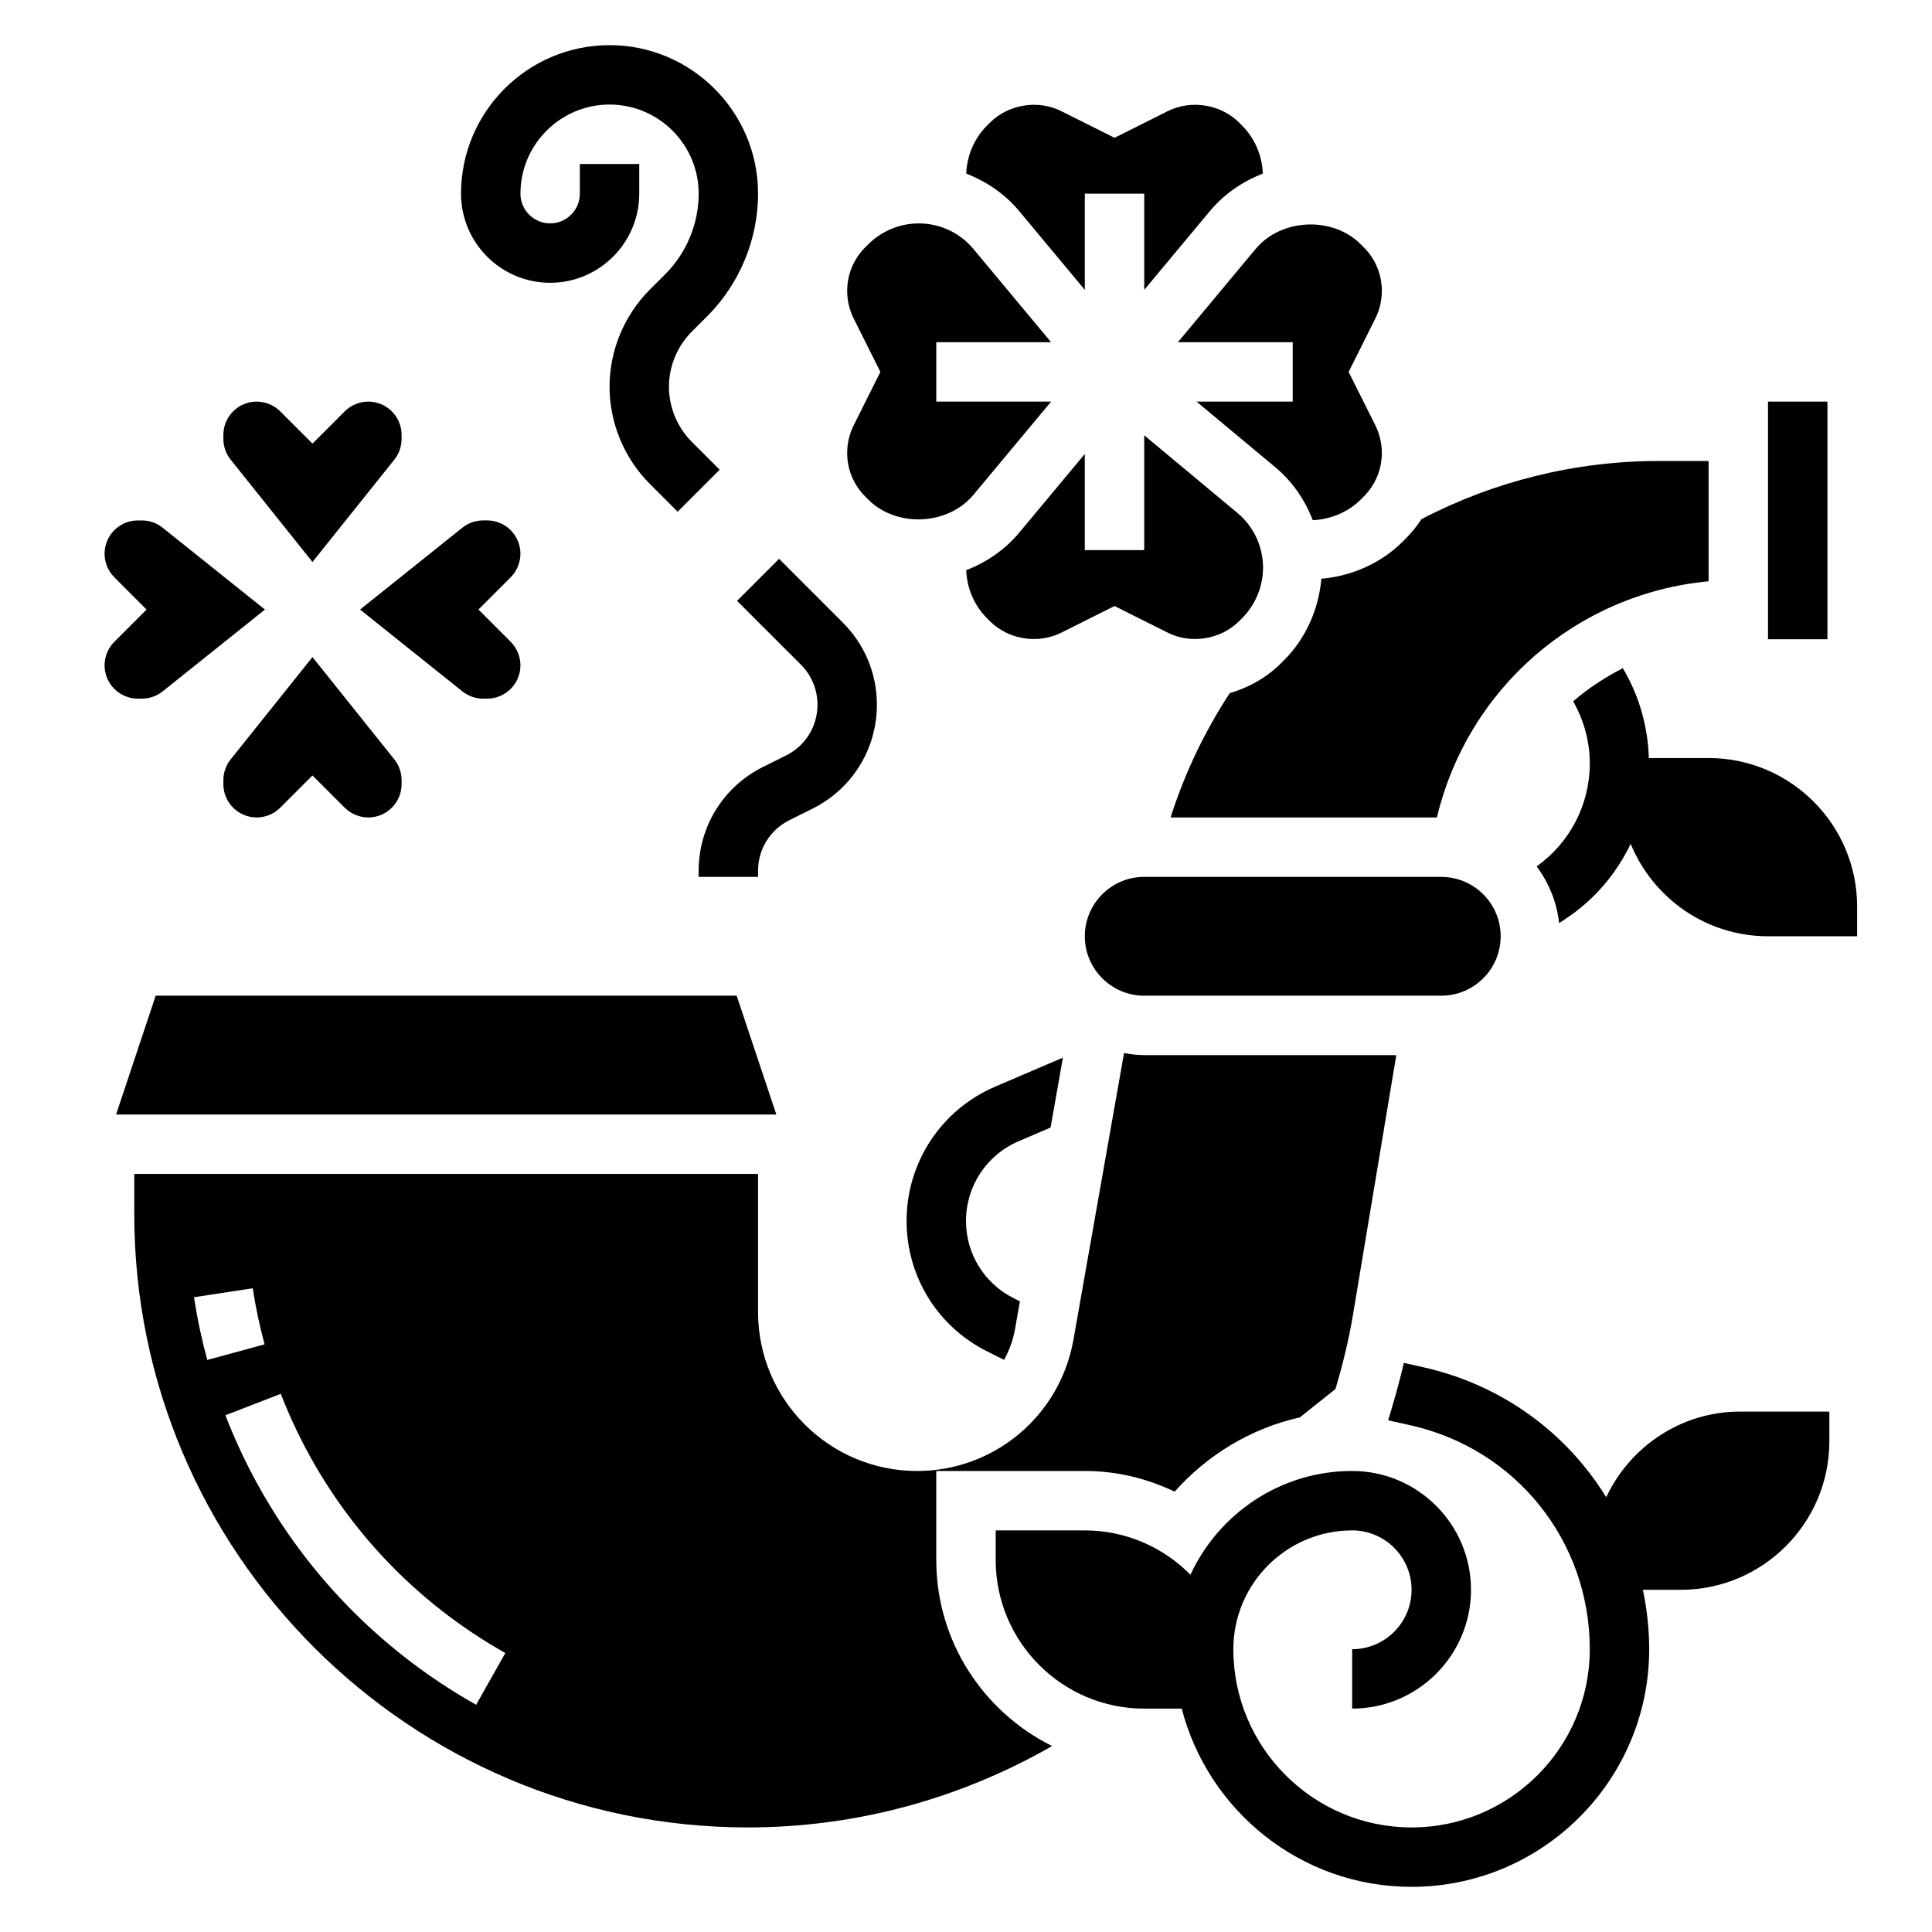
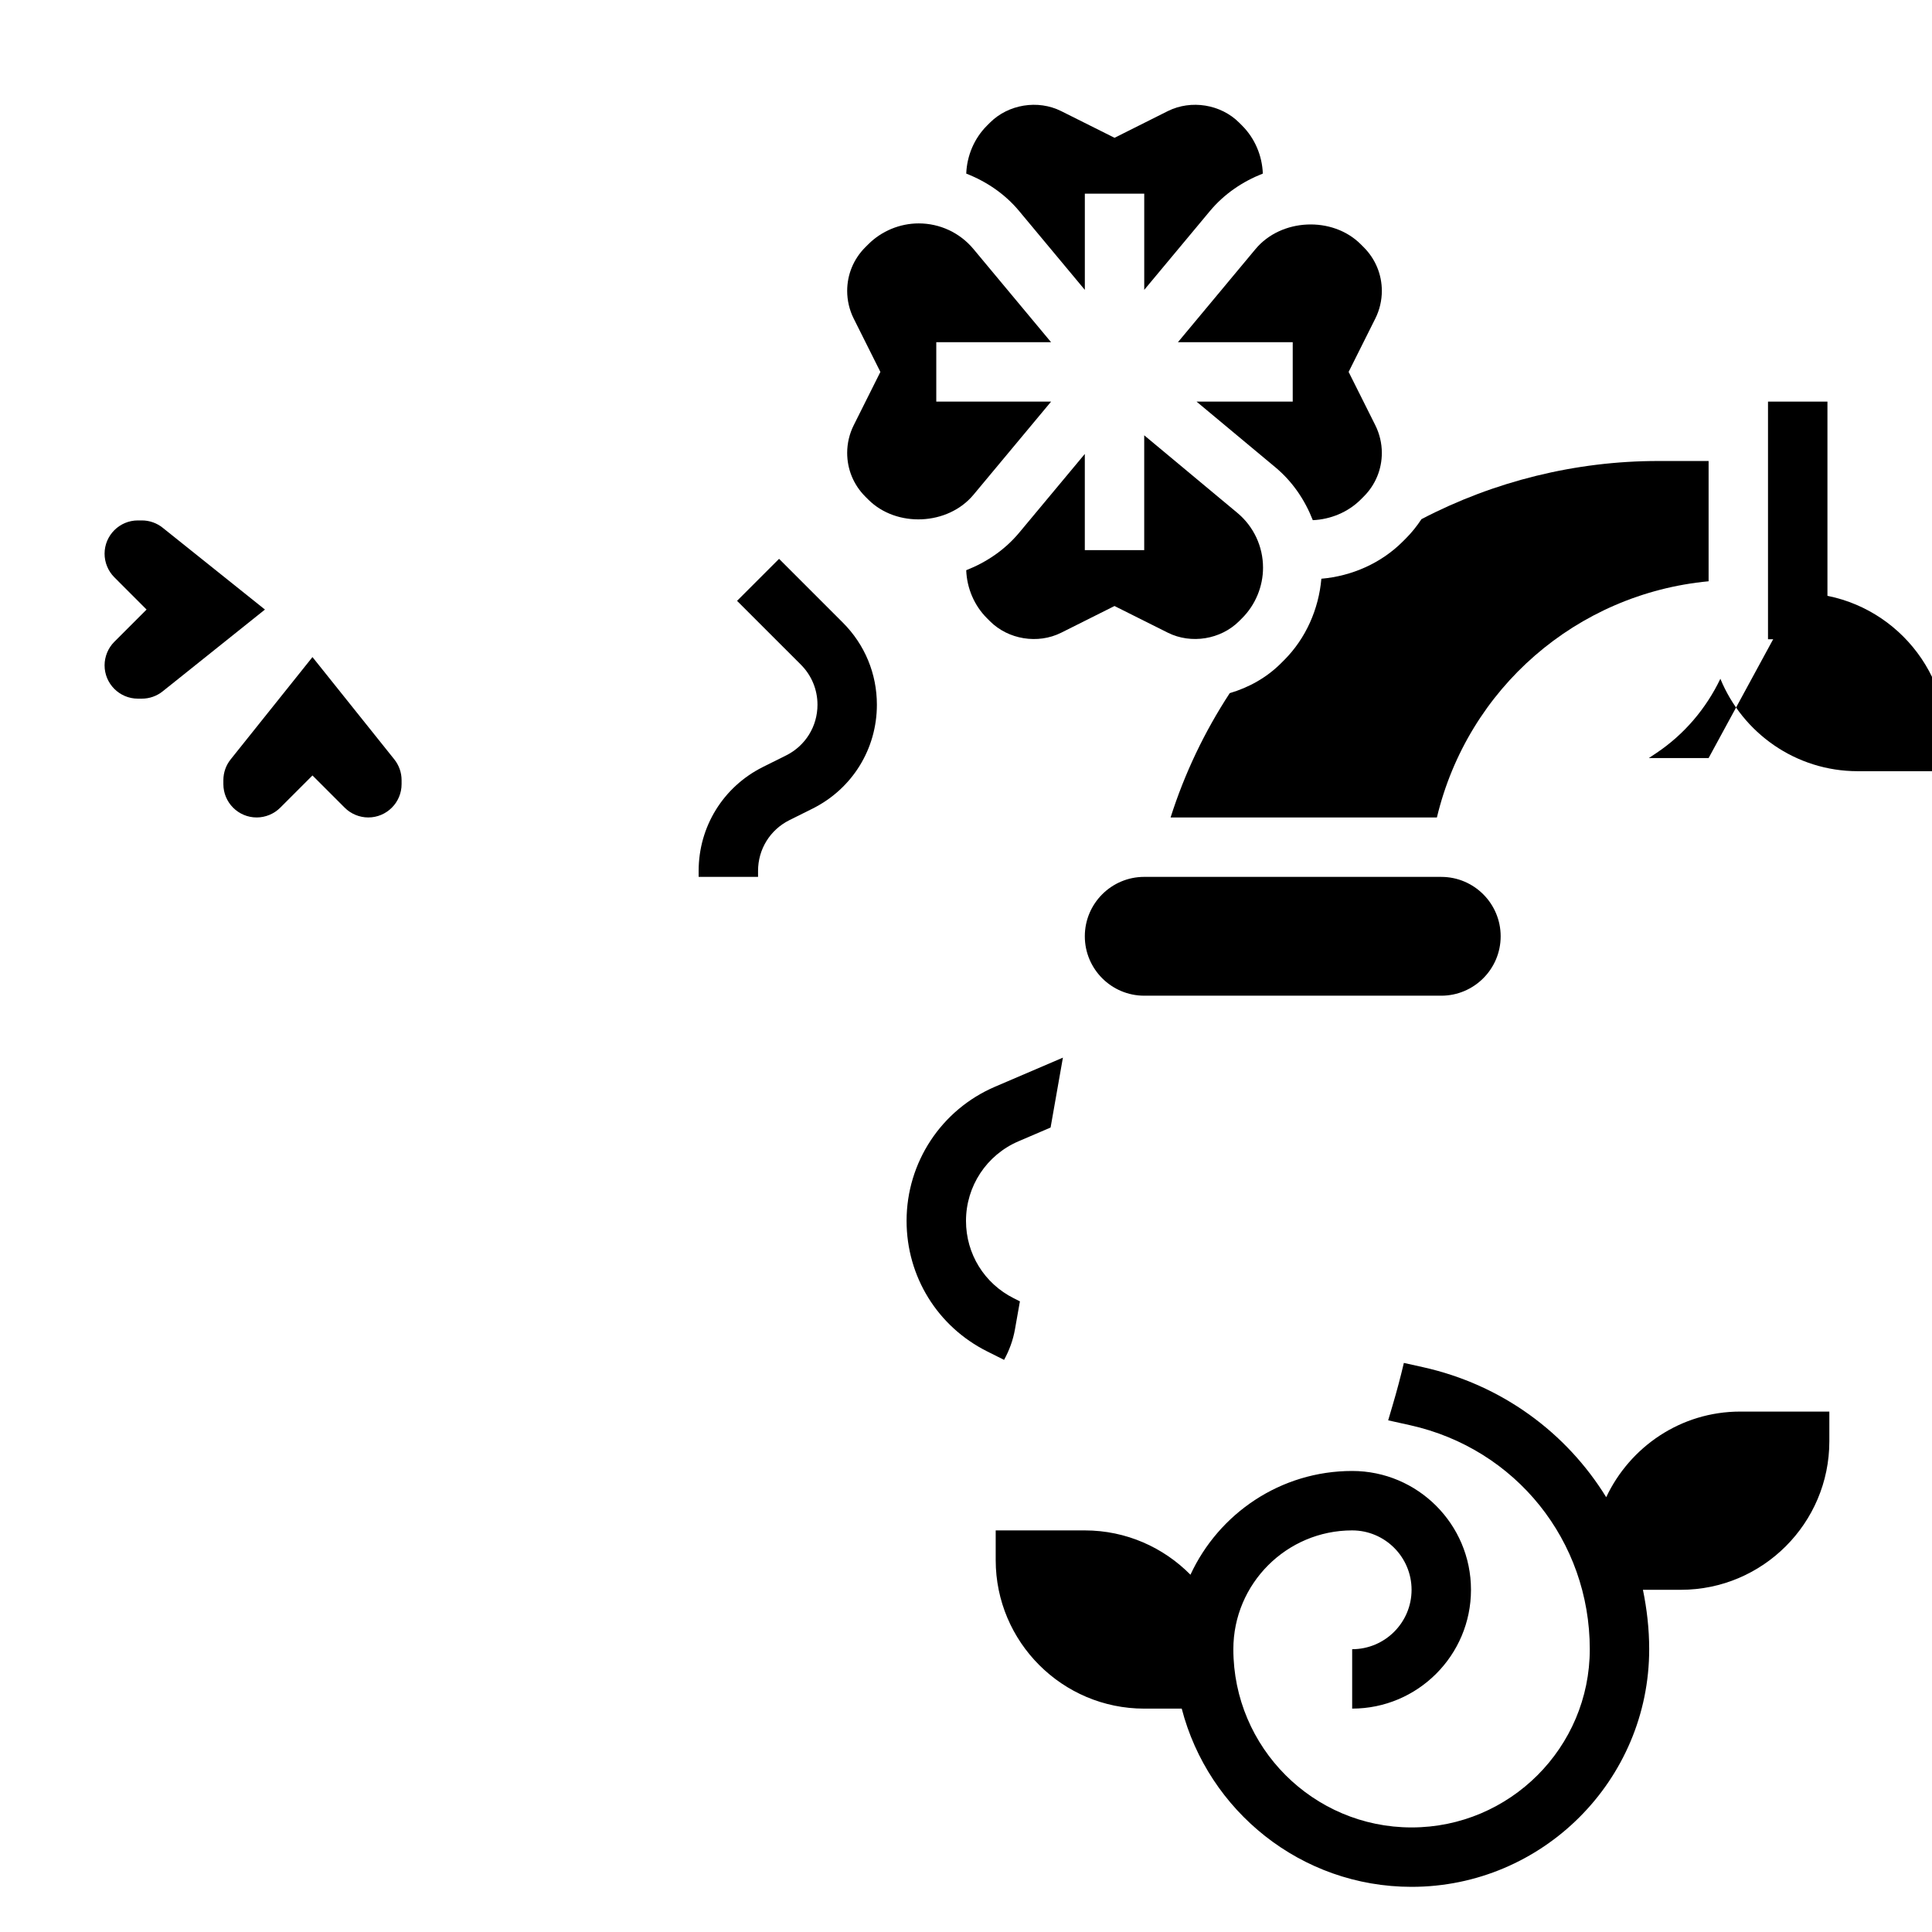
<svg xmlns="http://www.w3.org/2000/svg" fill="#000000" width="800px" height="800px" version="1.1" viewBox="144 144 512 512">
  <g>
    <path d="m413.9 446.46 8.516-3.652 3.266-18.523-17.988 7.707c-14.238 6.098-23.441 20.055-23.441 35.555 0 14.746 8.195 28.008 21.387 34.605l4.449 2.227c1.355-2.473 2.371-5.164 2.883-8.078l1.316-7.43-1.605-0.805c-7.828-3.914-12.684-11.781-12.684-20.52 0-9.191 5.453-17.465 13.902-21.086z" />
    <path d="m368.51 264.02c0 4.367 1.699 8.469 4.777 11.555l0.82 0.82c7.477 7.477 21.074 6.879 27.867-1.266l20.574-24.695h-30.426v-15.742h30.426l-20.578-24.703c-3.598-4.316-8.887-6.785-14.508-6.785-4.977 0-9.84 2.016-13.352 5.527l-0.82 0.82c-3.082 3.082-4.781 7.191-4.781 11.551 0 2.519 0.598 5.055 1.723 7.312l7.078 14.148-7.078 14.152c-1.125 2.254-1.723 4.781-1.723 7.305z" />
    <path d="m456.16 234.69h30.426v15.742h-25.488l20.898 17.414c4.543 3.785 7.816 8.652 9.91 14.004 4.691-0.203 9.336-2.102 12.691-5.457l0.82-0.82c3.086-3.082 4.785-7.191 4.785-11.555 0-2.519-0.598-5.055-1.723-7.312l-7.078-14.145 7.078-14.152c1.125-2.254 1.723-4.781 1.723-7.309 0-4.367-1.699-8.469-4.777-11.555l-0.82-0.82c-7.484-7.477-21.082-6.871-27.867 1.266z" />
    <path d="m453.51 311.68c6.148 3.062 13.988 1.801 18.863-3.062l0.82-0.82c3.508-3.512 5.523-8.375 5.523-13.352 0-5.621-2.473-10.91-6.793-14.516l-24.695-20.57v30.426h-15.742v-25.488l-17.414 20.898c-3.793 4.543-8.66 7.816-14.012 9.918 0.172 4.738 2.109 9.328 5.465 12.691l0.82 0.82c4.856 4.863 12.699 6.133 18.863 3.062l14.148-7.086z" />
-     <path d="m339.22 407.87h-153.96l-10.5 31.488h174.98z" />
    <path d="m414.07 199.91 17.422 20.91v-25.492h15.742v25.488l17.414-20.898c3.793-4.543 8.66-7.816 14.012-9.918-0.172-4.738-2.109-9.328-5.465-12.691l-0.82-0.82c-4.856-4.856-12.684-6.117-18.863-3.062l-14.148 7.09-14.152-7.078c-6.156-3.078-13.996-1.801-18.863 3.062l-0.82 0.82c-3.352 3.352-5.289 7.949-5.465 12.684 5.356 2.098 10.223 5.367 14.008 9.906z" />
    <path d="m484.32 318.93-0.82 0.82c-3.84 3.84-8.535 6.445-13.609 7.941-6.707 10.266-11.965 21.285-15.672 32.945h70.574c8.203-34.266 37.078-59.293 72.004-62.59v-31.875h-13.375c-21.812 0-43.438 5.344-62.723 15.414-1.195 1.82-2.566 3.543-4.141 5.117l-0.82 0.82c-5.746 5.746-13.492 9.148-21.562 9.848-0.707 8.066-4.109 15.812-9.855 21.559z" />
-     <path d="m392.12 557.44v-23.617h39.359c8.535 0 16.586 2.008 23.805 5.488 8.613-9.691 20.113-16.742 33.188-19.695l9.438-7.512c1.922-6.445 3.535-12.996 4.644-19.68l11.48-68.809h-66.809c-1.828 0-3.598-0.234-5.344-0.543l-13.406 75.957c-3.551 20.16-20.988 34.797-41.465 34.797-23.227 0-42.121-18.895-42.121-42.125v-36.598h-165.31v10.586c0 89.656 72.941 162.6 162.6 162.6 28.688 0 56.285-7.606 80.641-21.57-18.152-9.016-30.695-27.672-30.695-49.281zm-196.7-69.664 15.562-2.371c0.77 5.039 1.82 10.027 3.133 14.863l-15.191 4.133c-1.465-5.402-2.656-11-3.504-16.625zm74.758 108.01c-26.891-15.168-48.191-37.84-61.605-65.566-1.762-3.644-3.379-7.367-4.84-11.164l14.68-5.676c1.316 3.402 2.762 6.723 4.336 9.98 12.004 24.828 31.078 45.121 55.168 58.711z" />
    <path d="m447.23 407.87h78.719c8.684 0 15.742-7.062 15.742-15.742 0-8.684-7.062-15.742-15.742-15.742l-78.719-0.004c-8.684 0-15.742 7.062-15.742 15.742 0 8.684 7.059 15.746 15.742 15.746z" />
    <path d="m612.54 250.43h15.75v62.977h-15.75z" />
-     <path d="m289.79 218.94c13.02 0 23.617-10.598 23.617-23.617v-7.871h-15.742v7.871c0 4.344-3.527 7.871-7.871 7.871s-7.871-3.527-7.871-7.871c0-13.02 10.598-23.617 23.617-23.617 13.02 0 23.617 10.598 23.617 23.617 0 7.934-3.211 15.695-8.824 21.309l-4.133 4.133c-6.785 6.781-10.664 16.148-10.664 25.727 0 9.582 3.883 18.949 10.66 25.727l7.391 7.391 11.133-11.133-7.391-7.391c-3.844-3.848-6.051-9.16-6.051-14.594 0-5.434 2.203-10.746 6.047-14.594l4.133-4.133c8.539-8.539 13.438-20.363 13.438-32.441 0-21.703-17.656-39.359-39.359-39.359s-39.359 17.656-39.359 39.359c0 13.023 10.594 23.617 23.613 23.617z" />
    <path d="m356.24 320.14c2.832 2.832 4.402 6.606 4.402 10.621 0 5.723-3.18 10.863-8.289 13.422l-6.211 3.094c-10.48 5.258-16.992 15.789-16.992 27.504v1.605h15.742v-1.605c0-5.723 3.18-10.863 8.289-13.422l6.211-3.094c10.48-5.258 16.992-15.793 16.992-27.504 0-8.219-3.195-15.934-9.012-21.75l-16.91-16.91-11.133 11.133z" />
    <path d="m205.13 345.24c-1.25 1.559-1.934 3.508-1.934 5.508v1.062c0 4.867 3.957 8.824 8.824 8.824 2.32 0 4.598-0.938 6.242-2.582l8.547-8.547 8.551 8.551c1.645 1.645 3.922 2.578 6.242 2.578 4.863 0 8.824-3.957 8.824-8.824v-1.062c0-2-0.684-3.953-1.938-5.512l-21.68-27.102z" />
    <path d="m181.6 329.15c2 0 3.953-0.684 5.512-1.938l27.102-21.676-27.102-21.68c-1.559-1.254-3.512-1.938-5.512-1.938h-1.062c-4.867 0-8.824 3.961-8.824 8.824 0 2.32 0.938 4.598 2.582 6.242l8.547 8.551-8.551 8.551c-1.641 1.641-2.578 3.918-2.578 6.238 0 4.867 3.957 8.824 8.824 8.824z" />
-     <path d="m281.92 290.74c0-4.863-3.961-8.824-8.824-8.824h-1.062c-2 0-3.953 0.684-5.512 1.938l-27.102 21.68 27.102 21.68c1.559 1.25 3.512 1.934 5.512 1.934h1.062c4.863 0 8.824-3.957 8.824-8.824 0-2.32-0.938-4.598-2.582-6.242l-8.547-8.547 8.551-8.551c1.641-1.645 2.578-3.918 2.578-6.242z" />
-     <path d="m226.81 292.93 21.68-27.102c1.254-1.559 1.938-3.512 1.938-5.512v-1.062c0-4.863-3.961-8.824-8.824-8.824-2.32 0-4.598 0.938-6.242 2.582l-8.551 8.551-8.551-8.551c-1.641-1.645-3.918-2.582-6.238-2.582-4.867 0-8.824 3.961-8.824 8.824v1.062c0 2 0.684 3.953 1.938 5.512z" />
-     <path d="m596.8 344.89h-15.84c-0.25-8.461-2.613-16.641-6.902-23.82-4.707 2.457-9.172 5.312-13.145 8.793 2.816 4.992 4.398 10.625 4.398 16.461 0 10.887-5.266 20.988-14.082 27.285 3.203 4.305 5.328 9.422 5.961 15.027l1.906-1.266c7.504-5 13.281-11.879 17.051-19.742 5.875 14.34 19.949 24.492 36.395 24.492h23.617v-7.871c0-21.703-17.656-39.359-39.359-39.359z" />
+     <path d="m596.8 344.89h-15.84l1.906-1.266c7.504-5 13.281-11.879 17.051-19.742 5.875 14.34 19.949 24.492 36.395 24.492h23.617v-7.871c0-21.703-17.656-39.359-39.359-39.359z" />
    <path d="m569.66 540.77c-10.523-17.082-27.648-29.805-48.562-34.457l-5.062-1.125c-0.859 3.676-1.859 7.453-3.031 11.406l-1.125 3.809 5.801 1.289c28.043 6.231 47.629 30.652 47.629 59.367 0 26.047-21.184 47.23-47.23 47.23s-47.23-21.184-47.23-47.23c0-17.367 14.121-31.488 31.488-31.488 8.684 0 15.742 7.062 15.742 15.742 0 8.684-7.062 15.742-15.742 15.742v15.742c17.367 0 31.488-14.121 31.488-31.488 0-17.367-14.121-31.488-31.488-31.488-18.996 0-35.359 11.297-42.855 27.496-7.144-7.234-17.047-11.746-27.996-11.746h-23.617v7.871c0 21.703 17.656 39.359 39.359 39.359h9.941c7.023 27.117 31.621 47.23 60.906 47.23 34.723 0 62.977-28.254 62.977-62.977 0-5.391-0.613-10.652-1.66-15.742h10.043c21.703 0 39.359-17.656 39.359-39.359v-7.871h-23.617c-15.727 0-29.219 9.328-35.516 22.688z" />
  </g>
</svg>